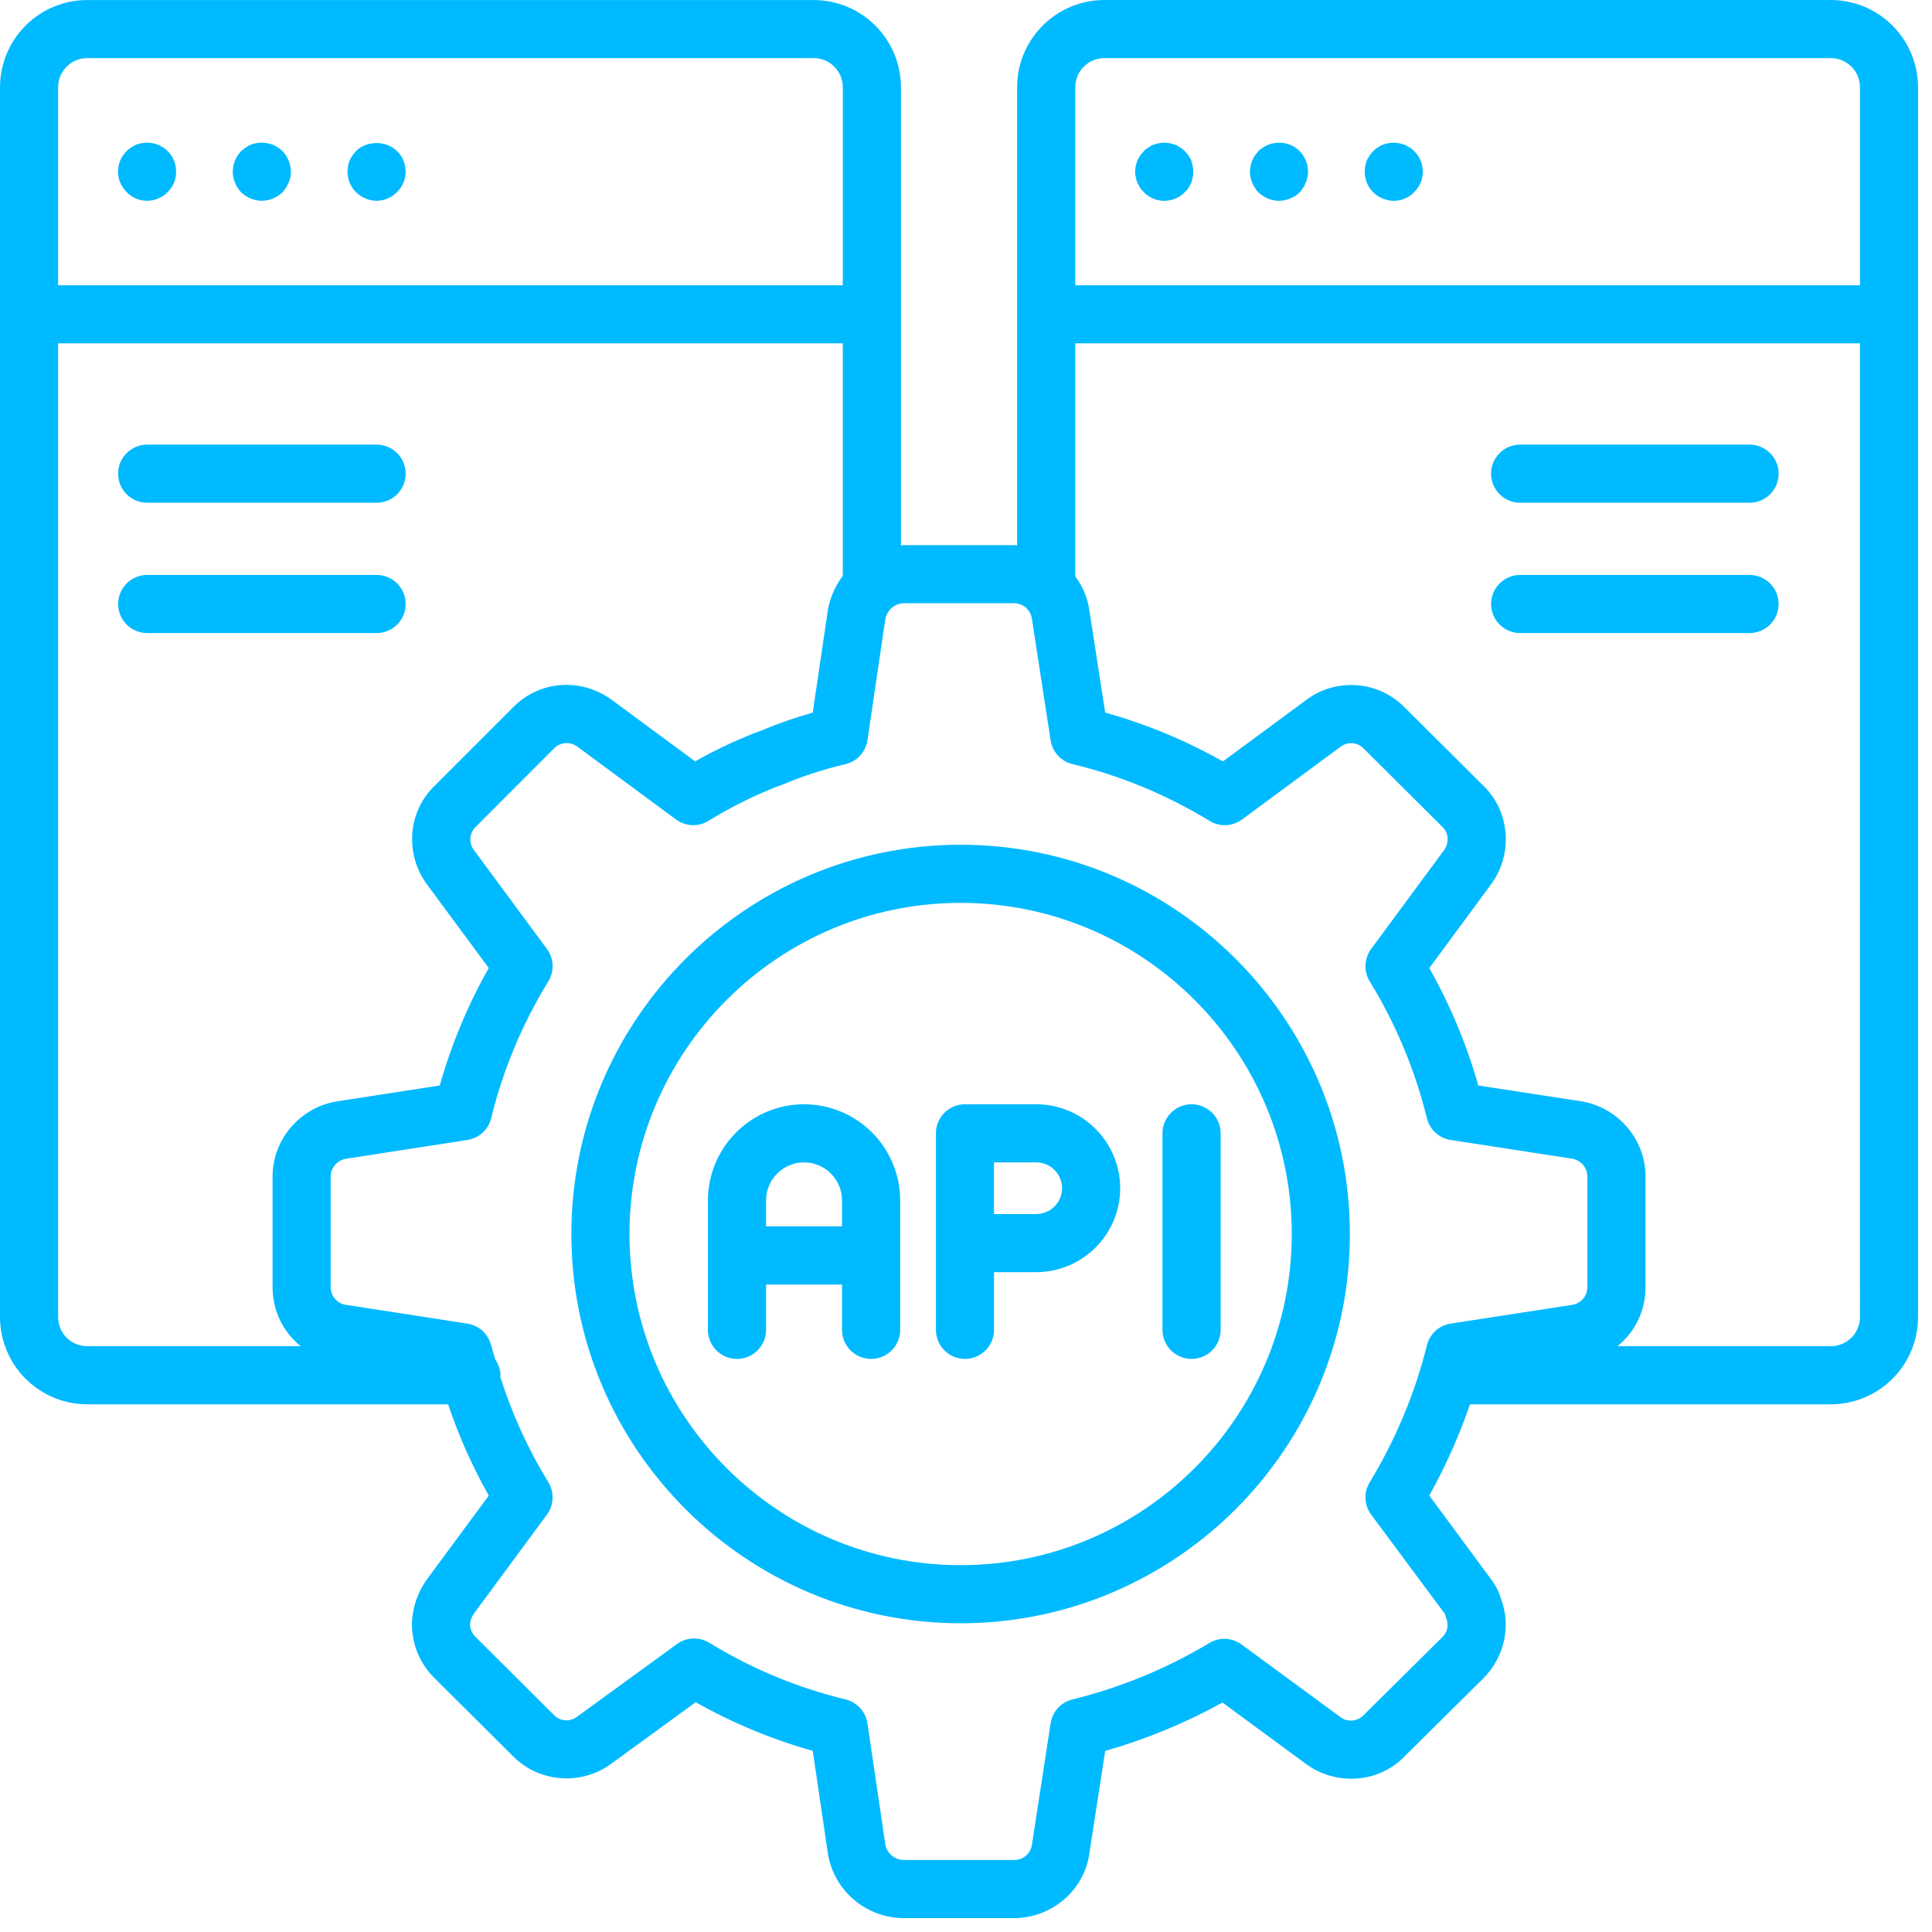
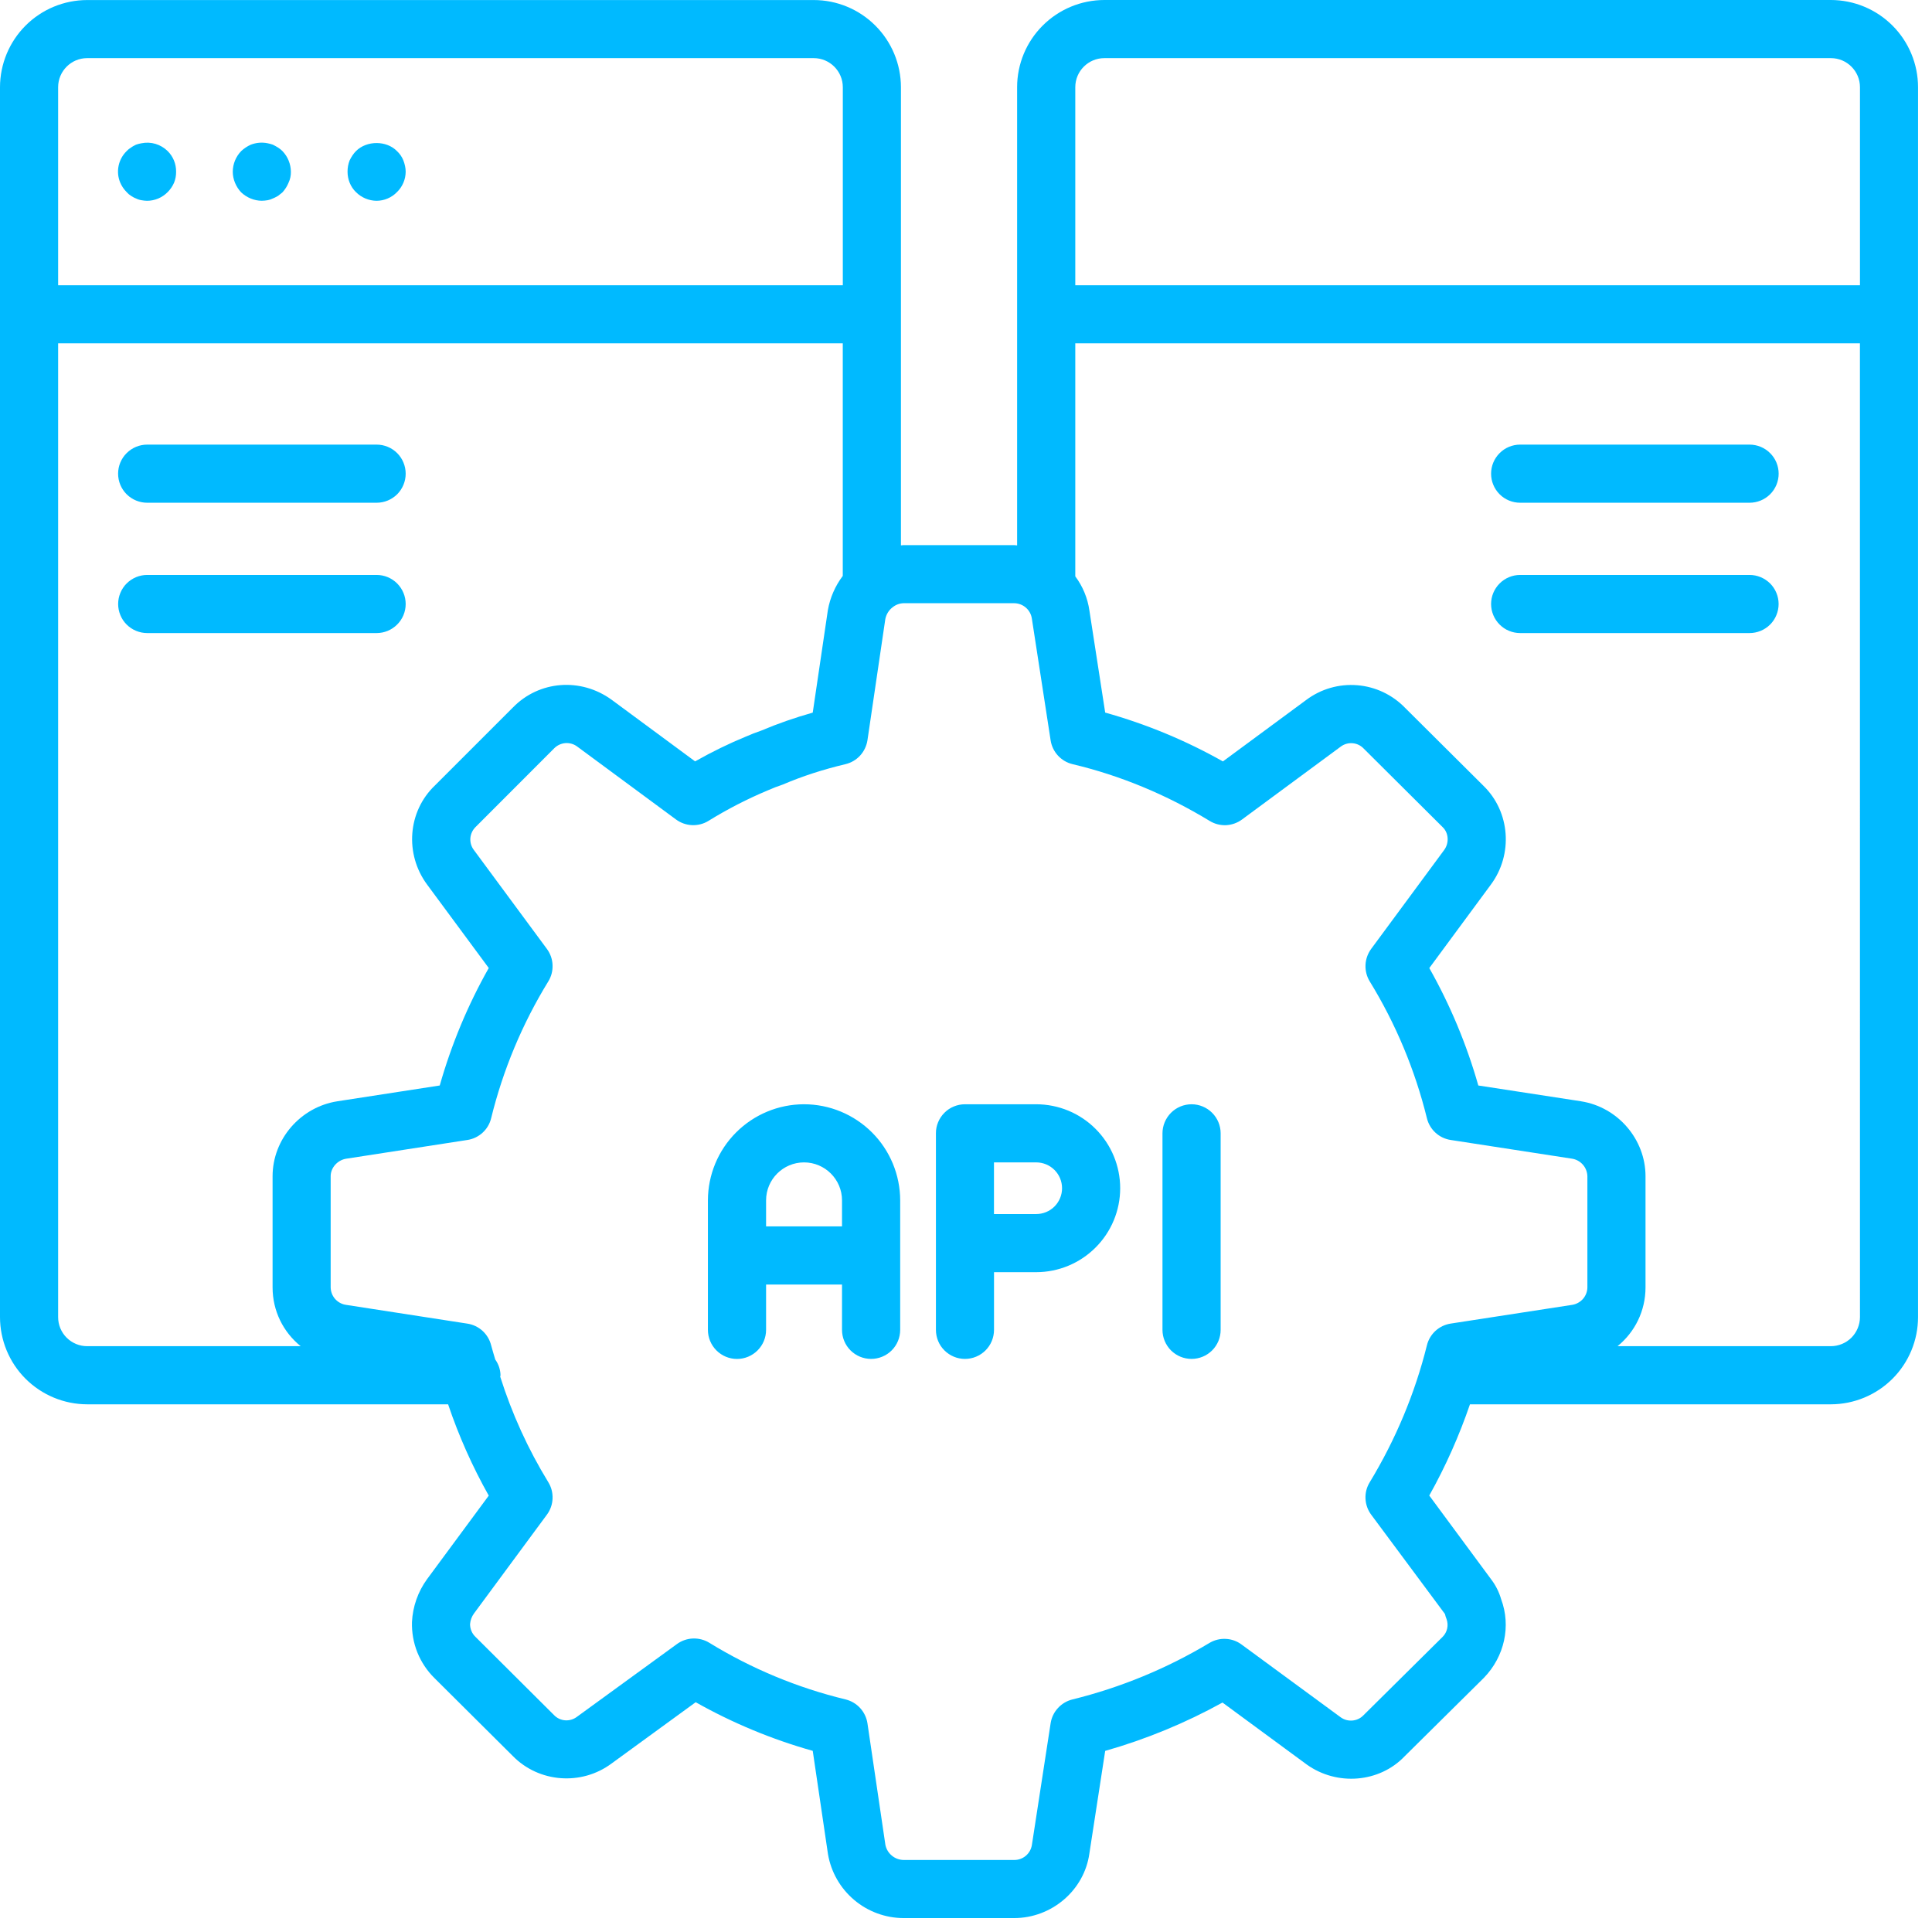
<svg xmlns="http://www.w3.org/2000/svg" width="46" height="46" viewBox="0 0 46 46" fill="none">
  <path d="M3.369 3.411C3.321 3.418 3.28 3.431 3.238 3.445C3.196 3.466 3.154 3.487 3.119 3.514C3.081 3.536 3.046 3.564 3.016 3.597C2.918 3.693 2.85 3.816 2.823 3.951C2.796 4.085 2.81 4.225 2.864 4.351C2.9 4.435 2.952 4.51 3.016 4.574C3.046 4.609 3.081 4.639 3.12 4.663C3.154 4.684 3.196 4.711 3.238 4.725C3.279 4.746 3.323 4.76 3.369 4.767C3.41 4.774 3.459 4.781 3.5 4.781C3.592 4.781 3.682 4.762 3.767 4.727C3.851 4.691 3.928 4.639 3.992 4.574C4.056 4.51 4.108 4.434 4.144 4.351C4.178 4.268 4.194 4.179 4.193 4.089C4.194 3.998 4.177 3.907 4.143 3.823C4.108 3.738 4.057 3.661 3.992 3.597C3.911 3.518 3.813 3.459 3.704 3.426C3.596 3.394 3.481 3.388 3.37 3.411H3.369ZM6.621 3.514C6.581 3.489 6.54 3.466 6.497 3.445C6.456 3.431 6.415 3.419 6.372 3.411C6.238 3.383 6.099 3.396 5.971 3.445C5.887 3.483 5.81 3.534 5.743 3.597C5.615 3.729 5.543 3.905 5.542 4.089C5.542 4.269 5.618 4.448 5.742 4.58C5.874 4.705 6.054 4.78 6.234 4.78C6.282 4.78 6.323 4.774 6.372 4.767C6.416 4.759 6.458 4.745 6.497 4.725C6.538 4.711 6.58 4.684 6.621 4.663L6.725 4.58C6.787 4.511 6.836 4.435 6.87 4.351C6.909 4.269 6.928 4.18 6.926 4.089C6.924 3.905 6.852 3.729 6.725 3.597C6.694 3.566 6.659 3.538 6.621 3.514ZM9.451 3.597C9.202 3.342 8.732 3.342 8.476 3.597C8.414 3.66 8.365 3.736 8.324 3.82C8.291 3.905 8.274 3.997 8.275 4.089C8.275 4.269 8.344 4.448 8.475 4.574C8.605 4.705 8.782 4.779 8.967 4.781C9.057 4.78 9.147 4.762 9.23 4.726C9.313 4.691 9.389 4.639 9.451 4.574C9.517 4.511 9.568 4.436 9.604 4.352C9.64 4.269 9.658 4.18 9.659 4.089C9.659 3.999 9.638 3.909 9.604 3.819C9.57 3.734 9.518 3.659 9.451 3.597Z" fill="#00BAFF" />
  <path d="M43.593 0H26.293C25.742 0.001 25.215 0.22 24.826 0.609C24.436 0.998 24.217 1.526 24.217 2.076V12.986C24.192 12.985 24.168 12.979 24.143 12.979H21.516C21.493 12.979 21.472 12.985 21.451 12.985V2.076C21.45 1.526 21.231 0.998 20.841 0.609C20.452 0.22 19.925 0.001 19.374 0.001H2.075C1.525 0.002 0.998 0.22 0.609 0.609C0.22 0.998 0.001 1.526 0 2.076V31.36C0.001 31.91 0.219 32.438 0.608 32.827C0.998 33.216 1.525 33.435 2.075 33.436H10.669C10.923 34.189 11.247 34.917 11.637 35.61L10.166 37.602C9.951 37.899 9.827 38.252 9.809 38.618C9.802 38.866 9.845 39.113 9.937 39.343C10.03 39.574 10.169 39.782 10.346 39.956L12.208 41.808C12.83 42.445 13.845 42.522 14.561 41.988L16.564 40.529C17.444 41.025 18.38 41.414 19.351 41.687L19.714 44.148C19.787 44.573 20.008 44.959 20.338 45.237C20.667 45.515 21.084 45.668 21.516 45.669H24.143C25.043 45.669 25.815 45.005 25.937 44.134L26.314 41.688C27.286 41.411 28.223 41.025 29.107 40.537L31.111 42.011C31.838 42.532 32.847 42.443 33.443 41.817L35.332 39.947C35.822 39.441 35.98 38.715 35.742 38.078C35.692 37.903 35.608 37.738 35.496 37.593L34.03 35.608C34.421 34.911 34.743 34.183 34.999 33.436H43.593C44.143 33.435 44.67 33.216 45.06 32.827C45.449 32.438 45.667 31.91 45.668 31.36V2.076C45.667 1.526 45.448 0.998 45.059 0.609C44.67 0.22 44.143 0.001 43.593 0ZM25.602 2.076C25.602 1.695 25.912 1.384 26.294 1.384H43.593C43.974 1.384 44.285 1.695 44.285 2.076V6.792H25.602V2.076ZM1.384 2.076C1.384 1.695 1.694 1.384 2.075 1.384H19.375C19.756 1.384 20.067 1.695 20.067 2.076V6.792H1.384L1.384 2.076ZM1.384 31.36V8.175H20.066V13.712C19.885 13.952 19.763 14.232 19.711 14.528L19.351 16.967C18.924 17.088 18.52 17.228 18.126 17.395C18.003 17.437 17.881 17.484 17.761 17.537C17.361 17.701 16.961 17.896 16.55 18.128L14.56 16.659C13.824 16.126 12.834 16.206 12.213 16.844L10.357 18.7C9.708 19.317 9.629 20.334 10.172 21.065L11.637 23.048C11.138 23.931 10.747 24.87 10.47 25.845L8.033 26.221C7.153 26.358 6.49 27.125 6.49 28.006V30.652C6.49 31.215 6.746 31.719 7.159 32.052H2.075C1.892 32.052 1.716 31.979 1.586 31.849C1.456 31.719 1.384 31.543 1.384 31.36ZM34.404 38.429C34.413 38.471 34.426 38.513 34.443 38.553C34.468 38.625 34.473 38.702 34.456 38.777C34.439 38.851 34.402 38.919 34.348 38.973L32.456 40.847C32.387 40.916 32.295 40.958 32.198 40.965C32.101 40.973 32.004 40.947 31.924 40.89L29.561 39.155C29.452 39.074 29.321 39.027 29.184 39.021C29.048 39.014 28.913 39.048 28.796 39.118C27.782 39.726 26.682 40.18 25.534 40.463C25.401 40.496 25.281 40.567 25.189 40.668C25.096 40.768 25.036 40.894 25.015 41.029L24.568 43.933C24.551 44.033 24.499 44.123 24.421 44.188C24.343 44.253 24.244 44.287 24.143 44.285H21.516C21.413 44.284 21.314 44.248 21.235 44.182C21.156 44.117 21.102 44.027 21.081 43.927L20.654 41.034C20.634 40.898 20.573 40.771 20.481 40.669C20.389 40.568 20.268 40.496 20.135 40.463C18.989 40.186 17.894 39.731 16.889 39.114C16.772 39.042 16.636 39.007 16.499 39.012C16.362 39.017 16.229 39.063 16.118 39.144L13.74 40.874C13.66 40.936 13.559 40.967 13.457 40.96C13.356 40.953 13.26 40.908 13.19 40.834L11.323 38.975C11.282 38.936 11.248 38.889 11.226 38.836C11.203 38.783 11.192 38.727 11.192 38.669C11.199 38.578 11.231 38.49 11.286 38.415L13.022 36.063C13.104 35.952 13.151 35.819 13.156 35.681C13.162 35.543 13.127 35.407 13.054 35.289C12.572 34.502 12.188 33.658 11.91 32.778C11.91 32.766 11.917 32.756 11.917 32.743C11.914 32.609 11.87 32.479 11.792 32.37C11.76 32.257 11.723 32.146 11.694 32.032C11.661 31.899 11.59 31.78 11.49 31.688C11.389 31.596 11.264 31.536 11.129 31.515L8.245 31.069C8.143 31.056 8.05 31.006 7.981 30.93C7.913 30.854 7.875 30.755 7.873 30.652V28.005C7.873 27.803 8.036 27.62 8.245 27.588L11.129 27.142C11.264 27.122 11.389 27.061 11.49 26.969C11.591 26.877 11.662 26.757 11.694 26.624C11.976 25.475 12.435 24.376 13.054 23.368C13.127 23.25 13.162 23.114 13.156 22.976C13.151 22.838 13.104 22.705 13.022 22.594L11.284 20.24C11.222 20.16 11.192 20.059 11.199 19.958C11.207 19.857 11.251 19.762 11.323 19.691L13.197 17.815C13.268 17.744 13.362 17.701 13.463 17.693C13.563 17.686 13.663 17.715 13.743 17.775L16.095 19.511C16.206 19.593 16.338 19.64 16.476 19.646C16.613 19.652 16.749 19.618 16.866 19.546C17.32 19.265 17.796 19.021 18.288 18.815L18.359 18.786C18.427 18.757 18.492 18.729 18.569 18.705C18.592 18.698 18.615 18.69 18.637 18.68C19.106 18.48 19.594 18.322 20.128 18.195C20.263 18.163 20.385 18.092 20.479 17.99C20.572 17.888 20.633 17.76 20.654 17.623L21.078 14.746C21.096 14.646 21.146 14.554 21.221 14.485C21.231 14.476 21.243 14.469 21.253 14.459C21.328 14.398 21.42 14.364 21.516 14.362H24.143C24.356 14.362 24.54 14.518 24.569 14.734L25.015 17.628C25.058 17.906 25.266 18.131 25.54 18.195C26.669 18.463 27.767 18.917 28.802 19.546C28.919 19.618 29.055 19.653 29.193 19.647C29.33 19.64 29.462 19.593 29.573 19.511L31.926 17.774C32.007 17.715 32.106 17.687 32.206 17.696C32.306 17.704 32.4 17.75 32.469 17.823L34.352 19.697C34.494 19.835 34.508 20.074 34.382 20.242L32.646 22.594C32.565 22.705 32.518 22.838 32.512 22.975C32.506 23.113 32.541 23.249 32.613 23.367C33.232 24.376 33.691 25.475 33.974 26.624C34.04 26.895 34.263 27.1 34.539 27.142L37.431 27.588C37.531 27.604 37.622 27.655 37.688 27.731C37.755 27.807 37.792 27.904 37.795 28.005V30.652C37.794 30.753 37.756 30.85 37.69 30.926C37.623 31.002 37.532 31.052 37.433 31.068L34.539 31.514C34.405 31.535 34.279 31.595 34.178 31.687C34.078 31.779 34.006 31.899 33.974 32.032C33.69 33.172 33.232 34.27 32.612 35.293C32.54 35.41 32.505 35.546 32.512 35.683C32.518 35.82 32.565 35.952 32.646 36.062L34.404 38.429ZM44.285 31.36C44.284 31.543 44.211 31.719 44.082 31.849C43.952 31.979 43.776 32.051 43.593 32.052H38.513C38.923 31.719 39.179 31.215 39.179 30.652V28.005C39.179 27.127 38.52 26.36 37.647 26.222L37.644 26.221L35.198 25.845C34.921 24.87 34.529 23.931 34.031 23.049L35.494 21.066C36.032 20.344 35.956 19.329 35.323 18.712L33.457 16.856C33.155 16.543 32.75 16.35 32.317 16.315C31.883 16.279 31.452 16.403 31.104 16.663L29.117 18.129C28.233 17.63 27.291 17.24 26.314 16.966L25.938 14.535C25.896 14.24 25.78 13.961 25.602 13.723V8.175H44.284L44.285 31.36Z" fill="#00BAFF" />
-   <path d="M28.363 3.82C28.341 3.779 28.321 3.744 28.3 3.702C28.272 3.666 28.242 3.631 28.21 3.599C28.18 3.565 28.145 3.537 28.106 3.516C28.069 3.49 28.029 3.467 27.989 3.447C27.946 3.432 27.902 3.42 27.857 3.412C27.768 3.391 27.676 3.391 27.587 3.412C27.546 3.419 27.498 3.433 27.456 3.447C27.415 3.467 27.373 3.488 27.339 3.516C27.299 3.535 27.263 3.564 27.235 3.599C27.2 3.633 27.172 3.668 27.145 3.702C27.124 3.744 27.103 3.779 27.082 3.821C27.062 3.862 27.054 3.91 27.041 3.952C27.034 4 27.027 4.042 27.027 4.09C27.027 4.132 27.034 4.179 27.042 4.221C27.054 4.27 27.062 4.312 27.082 4.353C27.103 4.395 27.124 4.436 27.145 4.471C27.169 4.51 27.2 4.545 27.235 4.575C27.265 4.61 27.3 4.64 27.339 4.664C27.373 4.685 27.415 4.713 27.456 4.727C27.497 4.747 27.542 4.761 27.587 4.768C27.629 4.776 27.678 4.782 27.719 4.782C27.767 4.782 27.809 4.775 27.857 4.768C27.903 4.761 27.947 4.747 27.989 4.727C28.03 4.713 28.064 4.685 28.107 4.664C28.141 4.637 28.182 4.609 28.21 4.575C28.245 4.545 28.276 4.51 28.299 4.471C28.322 4.436 28.341 4.395 28.363 4.353C28.376 4.312 28.39 4.27 28.397 4.221C28.41 4.18 28.41 4.132 28.41 4.09C28.41 4.042 28.41 4 28.397 3.952C28.389 3.907 28.378 3.863 28.363 3.82ZM30.715 3.447C30.59 3.397 30.453 3.385 30.321 3.412C30.276 3.419 30.232 3.431 30.189 3.447C30.148 3.467 30.106 3.488 30.071 3.516C30.03 3.537 29.993 3.565 29.961 3.599L29.878 3.702C29.852 3.739 29.831 3.779 29.816 3.821C29.797 3.863 29.783 3.907 29.775 3.952C29.767 4 29.76 4.042 29.76 4.09C29.76 4.179 29.781 4.27 29.816 4.353C29.85 4.436 29.898 4.512 29.961 4.581C29.995 4.609 30.029 4.637 30.072 4.664C30.106 4.685 30.148 4.713 30.189 4.727C30.23 4.747 30.273 4.754 30.321 4.768C30.362 4.776 30.41 4.782 30.452 4.782C30.543 4.781 30.632 4.762 30.715 4.727C30.8 4.695 30.878 4.646 30.944 4.581C31.006 4.512 31.055 4.436 31.089 4.353C31.124 4.27 31.143 4.181 31.144 4.09C31.144 3.907 31.072 3.73 30.944 3.599C30.879 3.532 30.801 3.481 30.715 3.447ZM33.822 3.82C33.807 3.778 33.786 3.738 33.76 3.702C33.732 3.668 33.705 3.633 33.671 3.599C33.642 3.564 33.607 3.535 33.566 3.516C33.531 3.488 33.489 3.467 33.448 3.447C33.405 3.431 33.361 3.419 33.317 3.412C33.185 3.385 33.048 3.397 32.923 3.447C32.837 3.481 32.759 3.533 32.694 3.599C32.666 3.633 32.632 3.668 32.611 3.702C32.585 3.74 32.562 3.78 32.542 3.821C32.528 3.869 32.514 3.91 32.507 3.952C32.494 4 32.494 4.042 32.494 4.09C32.494 4.27 32.563 4.45 32.694 4.575C32.757 4.643 32.835 4.695 32.923 4.727C33.006 4.762 33.095 4.781 33.185 4.782C33.227 4.782 33.275 4.775 33.317 4.768C33.363 4.762 33.407 4.748 33.448 4.727C33.489 4.713 33.531 4.685 33.566 4.664C33.605 4.64 33.64 4.61 33.67 4.575C33.735 4.512 33.787 4.437 33.823 4.354C33.858 4.27 33.877 4.181 33.877 4.09C33.877 4.042 33.871 4 33.863 3.952C33.855 3.906 33.841 3.862 33.822 3.82ZM22.872 20.113C17.762 20.113 13.604 24.271 13.604 29.382C13.604 34.492 17.762 38.649 22.872 38.649C27.982 38.649 32.14 34.492 32.14 29.382C32.14 24.271 27.982 20.113 22.872 20.113ZM22.872 37.266C18.525 37.266 14.988 33.729 14.988 29.382C14.988 25.034 18.525 21.497 22.872 21.497C27.219 21.497 30.756 25.034 30.756 29.382C30.756 33.729 27.219 37.266 22.872 37.266Z" fill="#00BAFF" />
  <path d="M19.144 26.292C18.537 26.292 17.955 26.534 17.526 26.963C17.097 27.392 16.856 27.974 16.855 28.58V31.663C16.855 31.847 16.928 32.023 17.058 32.153C17.188 32.283 17.364 32.356 17.548 32.356C17.731 32.356 17.907 32.283 18.037 32.153C18.167 32.023 18.24 31.847 18.24 31.663V30.584H20.048V31.663C20.048 31.847 20.121 32.023 20.251 32.153C20.381 32.282 20.557 32.355 20.74 32.355C20.924 32.355 21.1 32.282 21.23 32.153C21.36 32.023 21.433 31.847 21.433 31.663V28.58C21.432 27.974 21.191 27.392 20.762 26.963C20.332 26.534 19.751 26.292 19.144 26.292ZM18.24 29.2V28.58C18.24 28.082 18.645 27.676 19.144 27.676C19.642 27.676 20.048 28.082 20.048 28.58V29.2H18.24ZM24.671 26.292H22.975C22.884 26.292 22.794 26.31 22.71 26.345C22.626 26.379 22.55 26.43 22.486 26.495C22.422 26.559 22.371 26.635 22.336 26.719C22.301 26.803 22.283 26.893 22.284 26.984V31.663C22.284 31.847 22.356 32.023 22.486 32.152C22.616 32.282 22.792 32.355 22.975 32.355C23.159 32.355 23.335 32.282 23.465 32.152C23.594 32.023 23.667 31.847 23.667 31.663V30.29H24.673C25.203 30.289 25.711 30.078 26.085 29.703C26.46 29.329 26.671 28.821 26.671 28.291C26.671 27.761 26.46 27.253 26.085 26.878C25.711 26.503 25.203 26.293 24.673 26.292H24.671ZM24.671 28.906H23.666V27.676H24.672C24.835 27.676 24.992 27.741 25.107 27.856C25.222 27.971 25.287 28.128 25.287 28.291C25.287 28.454 25.222 28.61 25.107 28.726C24.992 28.841 24.835 28.906 24.672 28.906L24.671 28.906ZM27.678 26.984V31.663C27.678 31.847 27.752 32.023 27.881 32.153C28.011 32.282 28.187 32.355 28.371 32.355C28.554 32.355 28.73 32.282 28.86 32.153C28.99 32.023 29.063 31.847 29.063 31.663V26.984C29.063 26.801 28.99 26.625 28.86 26.495C28.73 26.365 28.554 26.292 28.371 26.292C28.187 26.292 28.011 26.365 27.881 26.495C27.752 26.625 27.678 26.801 27.678 26.984ZM3.505 11.97H8.967C9.151 11.97 9.327 11.897 9.457 11.768C9.586 11.638 9.659 11.462 9.659 11.278C9.659 11.095 9.586 10.918 9.457 10.789C9.327 10.659 9.151 10.586 8.967 10.586H3.505C3.321 10.586 3.145 10.659 3.015 10.789C2.885 10.918 2.812 11.095 2.812 11.278C2.812 11.462 2.885 11.638 3.015 11.768C3.145 11.897 3.321 11.97 3.505 11.97ZM9.659 14.381C9.659 14.198 9.586 14.022 9.456 13.892C9.326 13.762 9.151 13.689 8.967 13.689H3.505C3.414 13.689 3.324 13.707 3.24 13.742C3.156 13.777 3.08 13.828 3.015 13.892C2.951 13.956 2.9 14.033 2.866 14.116C2.831 14.2 2.813 14.29 2.813 14.381C2.813 14.472 2.831 14.562 2.866 14.646C2.9 14.73 2.951 14.806 3.015 14.87C3.08 14.934 3.156 14.986 3.24 15.02C3.324 15.055 3.414 15.073 3.505 15.073H8.967C9.151 15.073 9.326 15 9.456 14.87C9.586 14.741 9.659 14.565 9.659 14.381ZM36.194 11.97H41.656C41.84 11.97 42.016 11.897 42.146 11.768C42.276 11.638 42.349 11.462 42.349 11.278C42.349 11.095 42.276 10.918 42.146 10.789C42.016 10.659 41.84 10.586 41.656 10.586H36.194C36.01 10.586 35.834 10.659 35.705 10.789C35.575 10.918 35.502 11.095 35.502 11.278C35.502 11.462 35.575 11.638 35.705 11.768C35.834 11.897 36.01 11.97 36.194 11.97ZM36.194 15.073H41.656C41.747 15.073 41.837 15.055 41.921 15.02C42.005 14.986 42.081 14.934 42.146 14.87C42.21 14.806 42.261 14.73 42.295 14.646C42.33 14.562 42.348 14.472 42.348 14.381C42.348 14.29 42.33 14.2 42.295 14.116C42.261 14.033 42.21 13.956 42.146 13.892C42.081 13.828 42.005 13.777 41.921 13.742C41.837 13.707 41.747 13.689 41.656 13.689H36.194C36.103 13.689 36.013 13.707 35.929 13.742C35.845 13.777 35.769 13.828 35.705 13.892C35.641 13.956 35.59 14.033 35.555 14.116C35.52 14.2 35.502 14.29 35.502 14.381C35.502 14.472 35.52 14.562 35.555 14.646C35.59 14.73 35.641 14.806 35.705 14.87C35.769 14.934 35.845 14.986 35.929 15.02C36.013 15.055 36.103 15.073 36.194 15.073Z" fill="#00BAFF" />
</svg>